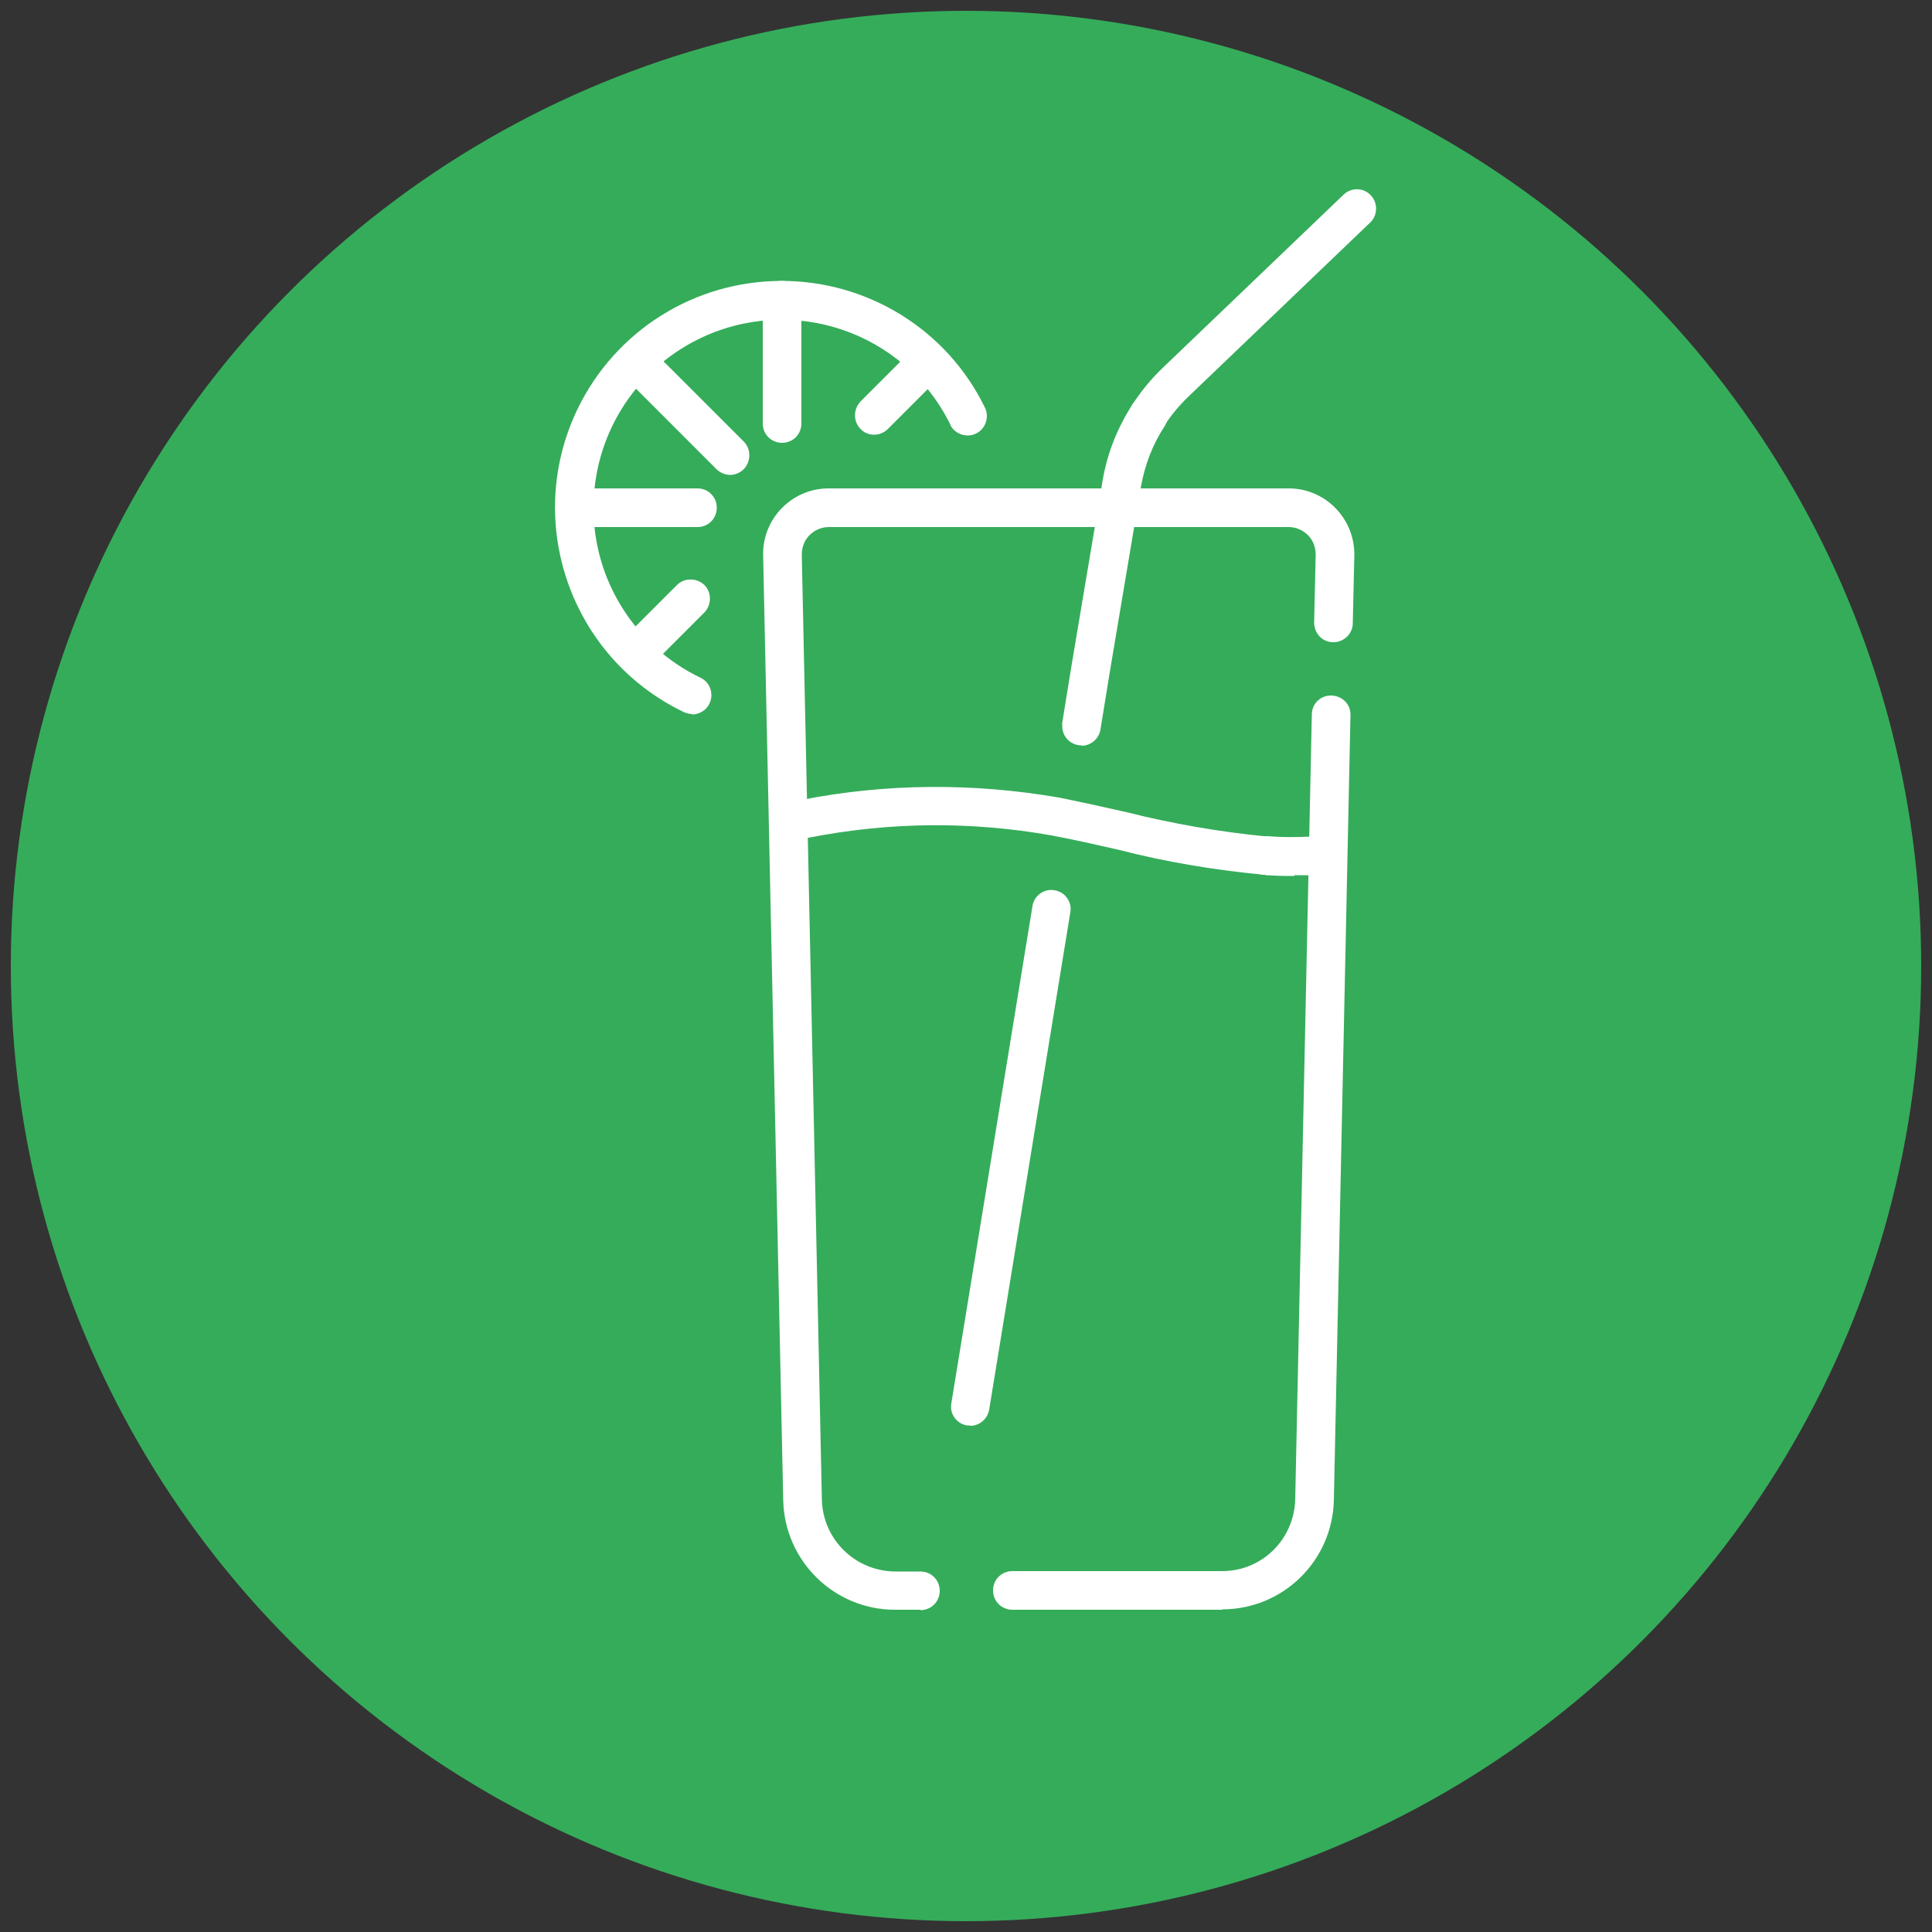
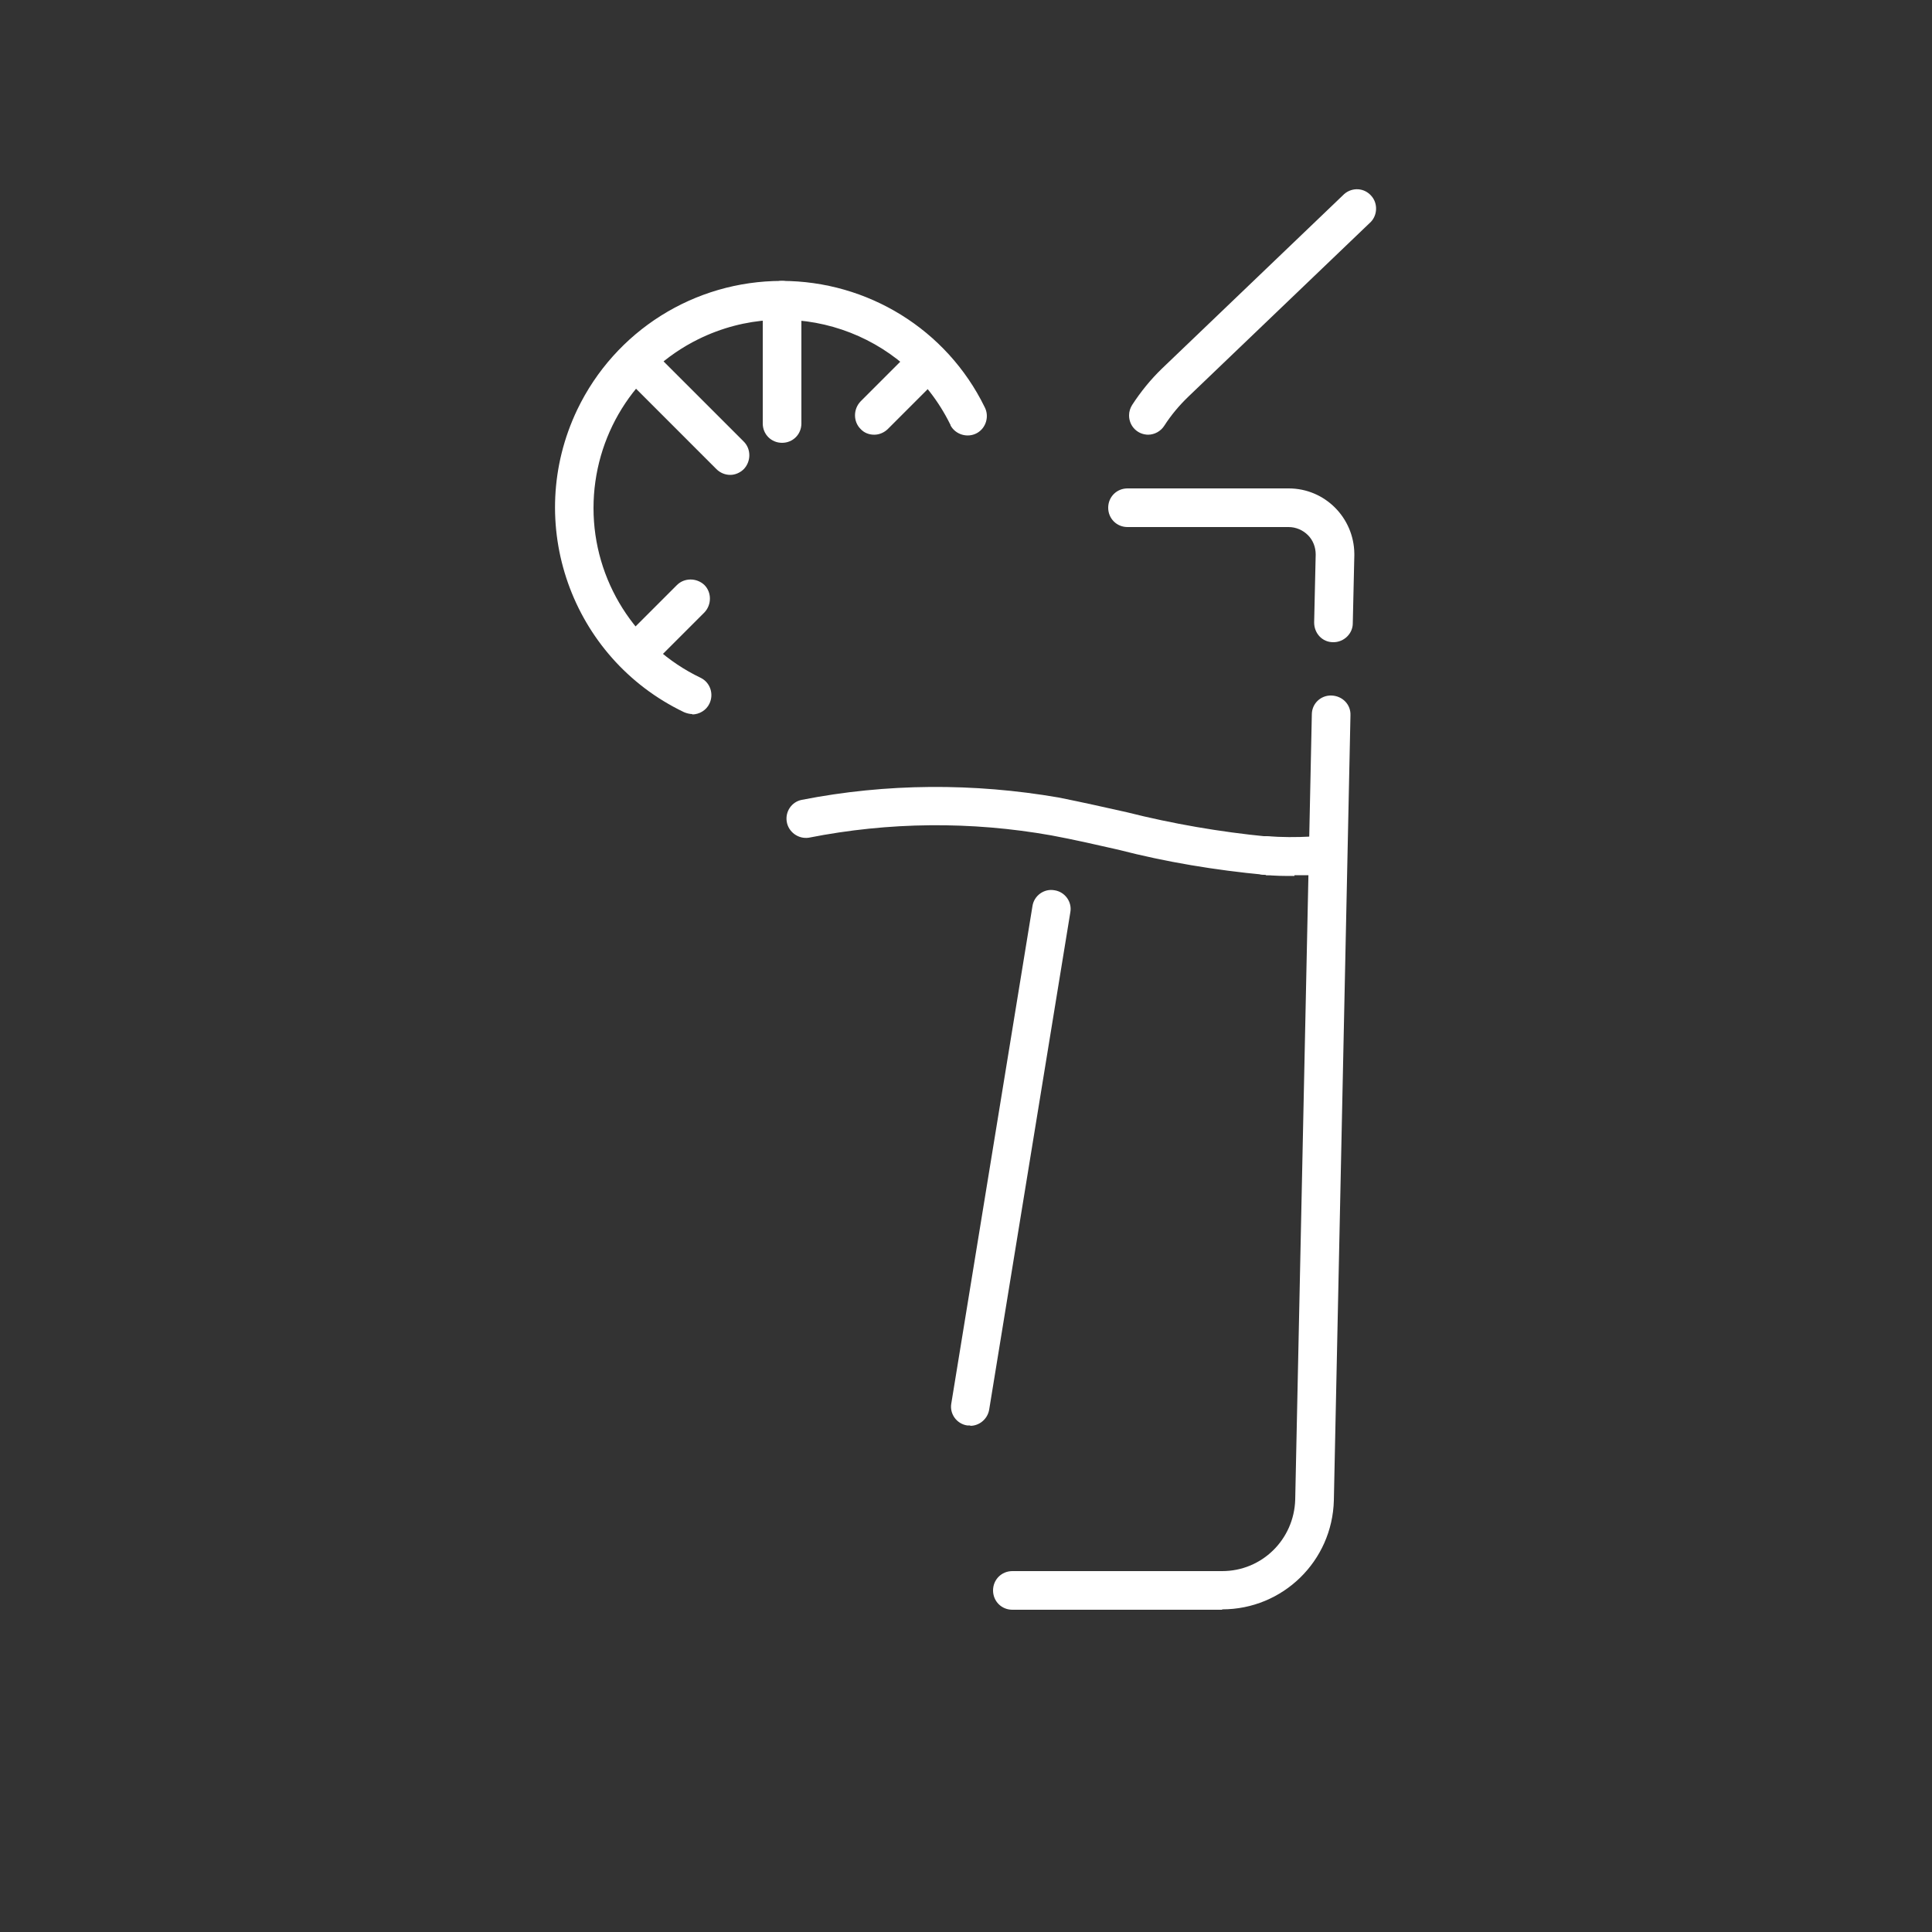
<svg xmlns="http://www.w3.org/2000/svg" id="Group_614" width="50" height="50" viewBox="0 0 50 50">
  <rect x="0" y="0" width="50" height="50" fill="#333333" stroke="none" />
-   <circle cx="25" cy="25" r="24.72" fill="#35ac5a" />
-   <rect x="11.94" y=".84" width="26.11" height="44.89" fill="none" />
  <g id="Group_631">
    <path id="Path_377" d="M29.72,11.25c-.28,0-.5-.22-.5-.5,0-.1.03-.19.08-.27.22-.34.48-.66.77-.94l4.72-4.52c.21-.18.52-.16.7.05.17.19.16.49-.01.67l-4.72,4.52c-.24.23-.45.48-.63.76-.09.14-.25.23-.42.23Z" fill="#fff" />
    <path id="Line_96" d="M25.11,36.89s-.05,0-.08,0c-.27-.04-.46-.3-.41-.57l2.1-12.87c.04-.27.3-.46.57-.41.27.04.46.3.41.57l-2.1,12.87c-.04.24-.25.42-.49.42Z" fill="#fff" />
-     <path id="Path_378" d="M27.99,19.29c-.28,0-.5-.22-.5-.5,0-.03,0-.05,0-.08l.24-1.48.81-4.82c.12-.69.38-1.34.76-1.93.14-.24.45-.31.69-.16.24.14.31.45.16.69,0,0,0,.01-.01.02-.31.47-.51,1-.61,1.55l-.81,4.82-.24,1.48c-.04.24-.25.42-.49.42Z" fill="#fff" />
    <path id="Path_379" d="M33.5,22.67c-.26,0-.52,0-.78-.03-.28-.01-.49-.24-.48-.52s.24-.49.52-.48c0,0,.02,0,.03,0,.38.03.76.03,1.14.01.28-.01.51.2.52.48.01.28-.2.51-.48.52-.16,0-.32,0-.47,0Z" fill="#fff" />
    <path id="Path_380" d="M32.76,22.64h-.03c-1.28-.12-2.55-.33-3.79-.65-.57-.13-1.14-.26-1.73-.37-2.08-.37-4.21-.35-6.28.06-.27.04-.53-.15-.57-.42-.04-.26.13-.51.39-.56,2.19-.43,4.45-.44,6.65-.06.6.12,1.18.25,1.76.38,1.19.3,2.41.51,3.64.63.28,0,.49.24.48.52,0,.28-.24.49-.52.48h0Z" fill="#fff" />
-     <path id="Path_381" d="M23.82,41.66h-.66c-1.57,0-2.85-1.26-2.89-2.82l-.52-24.47c-.02-.93.72-1.71,1.66-1.73.01,0,.02,0,.04,0h7.75c.28,0,.5.22.5.5s-.22.5-.5.5h-7.75c-.19,0-.37.08-.5.21-.13.13-.2.31-.2.5l.52,24.47c.03,1.03.87,1.84,1.89,1.85h.66c.28,0,.5.22.5.5s-.22.5-.5.5h0Z" fill="#fff" />
    <path id="Path_382" d="M31.63,41.66h-5.43c-.28,0-.5-.22-.5-.5s.22-.5.5-.5h5.43c1.03,0,1.86-.82,1.89-1.85l.43-20.32c0-.28.23-.5.51-.49s.5.23.49.51l-.43,20.32c-.04,1.57-1.32,2.82-2.89,2.82Z" fill="#fff" />
    <path id="Path_383" d="M34.51,16.62h-.01c-.28,0-.49-.23-.49-.51l.04-1.76c0-.19-.07-.37-.2-.5-.13-.13-.31-.21-.5-.21h-4.17c-.28,0-.5-.22-.5-.5s.22-.5.5-.5h4.17c.94,0,1.69.76,1.7,1.69,0,.01,0,.02,0,.04l-.04,1.76c0,.27-.23.49-.5.49Z" fill="#fff" />
-     <path id="Path_384" d="M17.92,18.48c-.07,0-.15-.02-.22-.05-2.92-1.4-4.16-4.9-2.76-7.83.98-2.04,3.03-3.33,5.29-3.33,2.23,0,4.27,1.26,5.25,3.26.13.24.04.55-.2.68-.24.13-.55.04-.68-.2,0,0,0-.02-.01-.03-1.19-2.41-4.11-3.39-6.52-2.2-1.66.82-2.71,2.51-2.71,4.37,0,1.87,1.08,3.58,2.77,4.39.25.12.35.42.23.67-.08.17-.26.28-.45.28h0Z" fill="#fff" />
+     <path id="Path_384" d="M17.92,18.48c-.07,0-.15-.02-.22-.05-2.92-1.4-4.16-4.9-2.76-7.83.98-2.04,3.03-3.33,5.29-3.33,2.23,0,4.27,1.26,5.25,3.26.13.24.04.55-.2.68-.24.13-.55.04-.68-.2,0,0,0-.02-.01-.03-1.19-2.41-4.11-3.39-6.52-2.2-1.66.82-2.71,2.51-2.71,4.37,0,1.87,1.08,3.58,2.77,4.39.25.12.35.42.23.67-.08.17-.26.28-.45.28h0" fill="#fff" />
    <path id="Line_97" d="M20.24,11.46c-.28,0-.5-.22-.5-.5h0v-3.19c0-.28.22-.5.5-.5h0c.28,0,.5.22.5.5h0v3.19c0,.28-.22.5-.5.5h0Z" fill="#fff" />
-     <path id="Line_98" d="M18.05,13.64h-3.18c-.28,0-.5-.22-.5-.5,0,0,0,0,0,0,0-.28.22-.5.5-.5h3.18c.28,0,.5.22.5.5h0c0,.28-.22.5-.5.5,0,0,0,0,0,0Z" fill="#fff" />
    <path id="Line_99" d="M18.9,12.29c-.13,0-.26-.05-.36-.15l-2.23-2.23c-.19-.19-.19-.51,0-.71.19-.19.51-.19.71,0l2.23,2.23c.19.19.19.51,0,.71-.09.09-.22.15-.35.15Z" fill="#fff" />
    <path id="Line_100" d="M22.62,11.25c-.13,0-.26-.05-.35-.15-.19-.19-.19-.51,0-.71l1.19-1.19c.19-.19.51-.19.71,0,.19.19.19.51,0,.71l-1.19,1.19c-.09.09-.22.15-.35.15Z" fill="#fff" />
    <path id="Line_101" d="M16.66,17.21c-.13,0-.26-.05-.35-.15-.19-.19-.19-.51,0-.71l1.21-1.21c.19-.19.51-.19.71,0,.19.19.19.51,0,.71l-1.21,1.21c-.09.09-.22.15-.35.15Z" fill="#fff" />
  </g>
</svg>